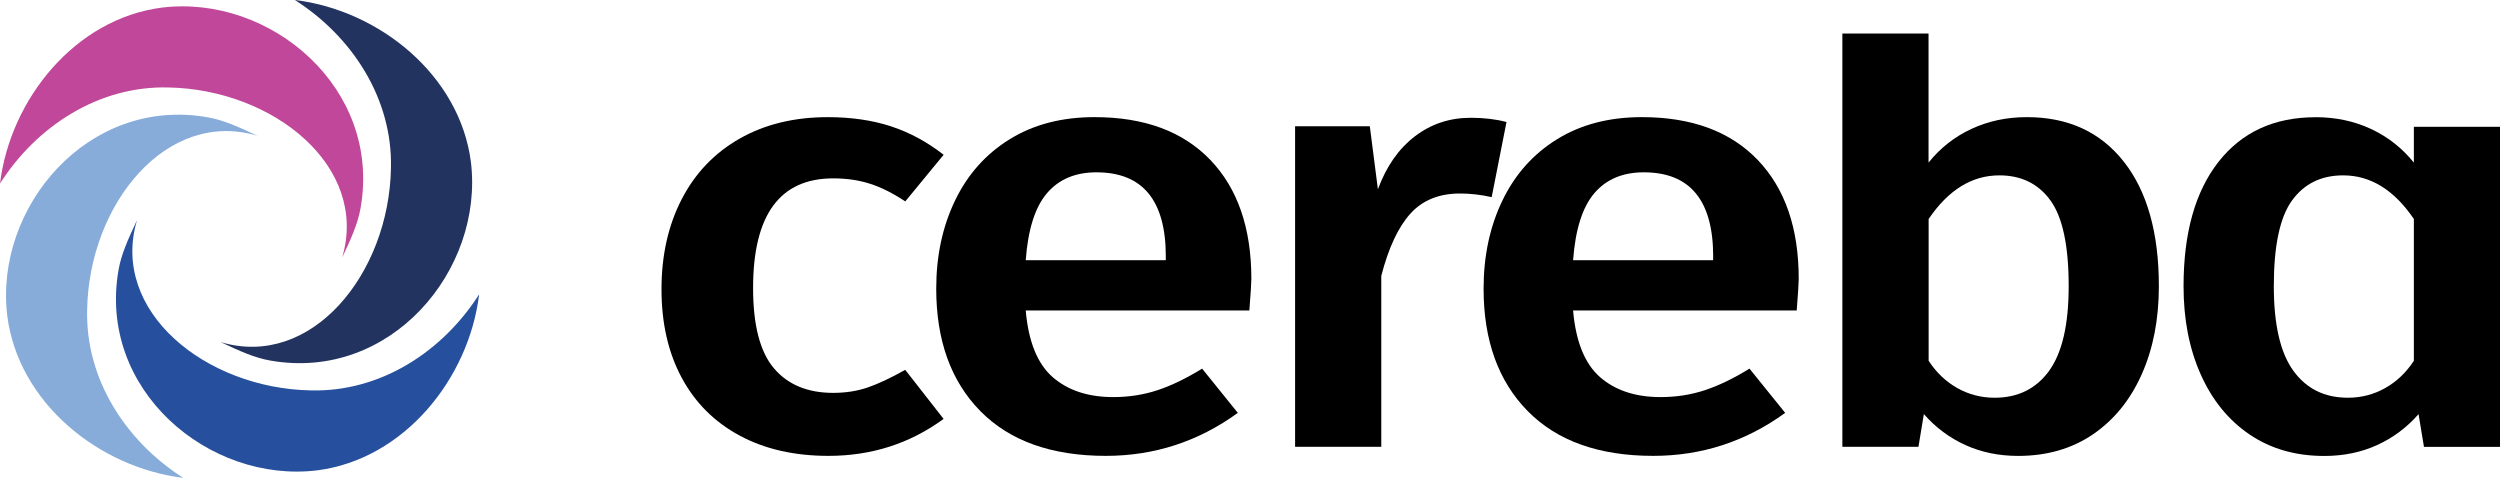
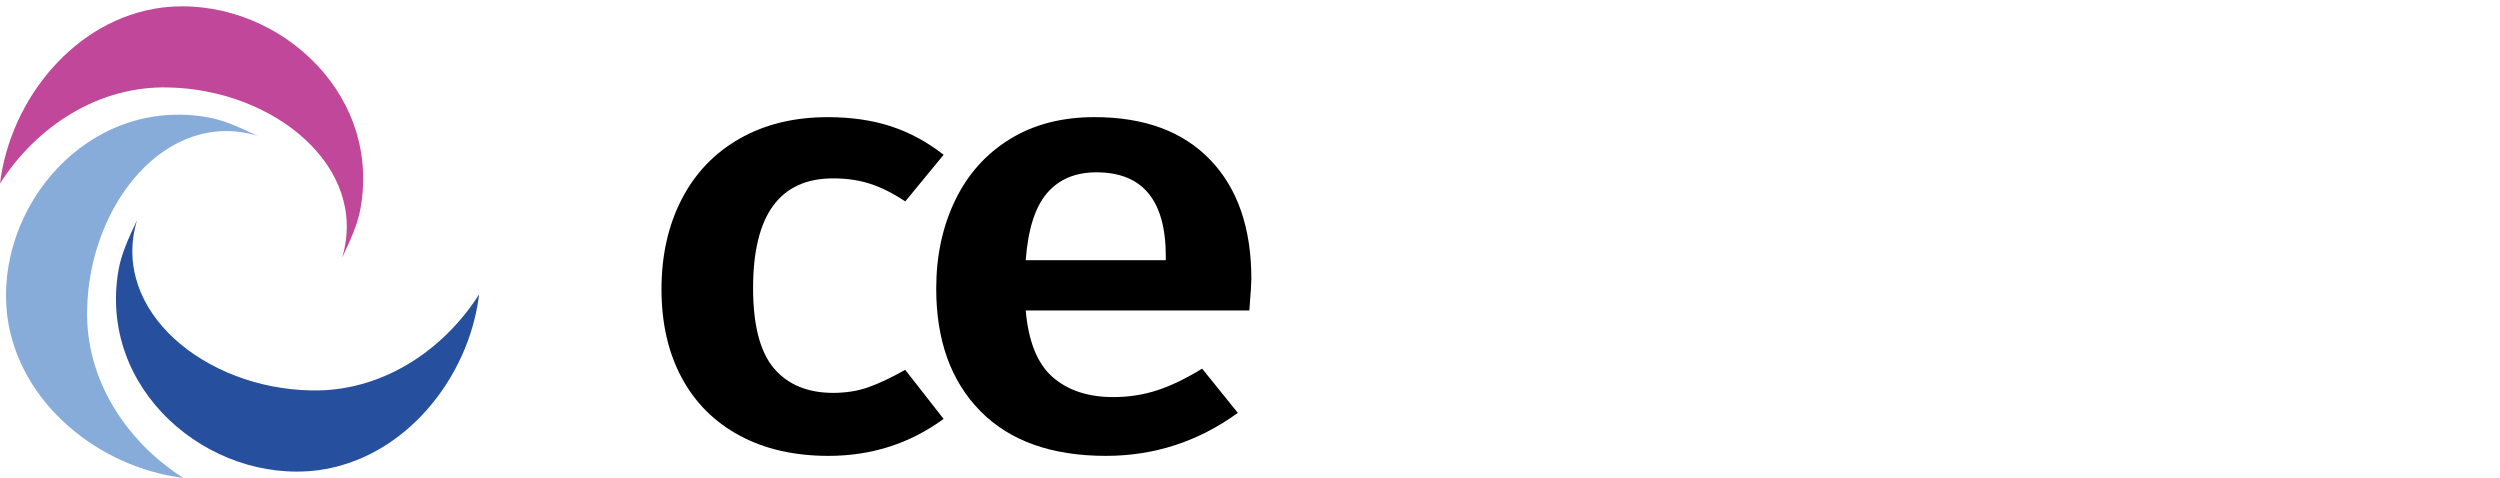
<svg xmlns="http://www.w3.org/2000/svg" id="Layer_1" viewBox="0 0 550 105.14">
  <defs>
    <style>.cls-1{fill:#233360;}.cls-1,.cls-2,.cls-3,.cls-4,.cls-5{stroke-width:0px;}.cls-2{fill:#c04799;}.cls-3{fill:#87acda;}.cls-4{fill:#26509d;}.cls-5{fill:#000;}</style>
  </defs>
  <path class="cls-5" d="M195.97,27.78c4.1,1.33,7.97,3.42,11.63,6.27l-8.44,10.26c-2.67-1.78-5.24-3.07-7.7-3.87-2.47-.8-5.18-1.2-8.15-1.2-11.75,0-17.63,8.04-17.63,24.13,0,8.18,1.53,14.06,4.59,17.66,3.06,3.6,7.41,5.4,13.03,5.4,2.76,0,5.31-.4,7.63-1.2,2.32-.8,5.06-2.09,8.22-3.87l8.44,10.8c-7.41,5.42-15.85,8.13-25.33,8.13-7.51,0-14.02-1.49-19.55-4.47-5.53-2.98-9.78-7.22-12.74-12.73-2.96-5.51-4.44-12-4.44-19.46s1.48-14.06,4.44-19.8c2.96-5.73,7.21-10.18,12.74-13.33,5.53-3.15,12-4.73,19.4-4.73,5.13,0,9.75.67,13.85,2Z" />
  <path class="cls-5" d="M274.84,68.3h-49.18c.59,6.84,2.57,11.73,5.92,14.66,3.36,2.93,7.8,4.4,13.33,4.4,3.46,0,6.71-.51,9.78-1.53,3.06-1.02,6.32-2.6,9.78-4.73l7.85,9.73c-8.69,6.31-18.37,9.46-29.03,9.46-11.95,0-21.16-3.29-27.62-9.86-6.47-6.58-9.7-15.55-9.7-26.93,0-7.2,1.38-13.66,4.15-19.4,2.76-5.73,6.76-10.22,12-13.46,5.23-3.24,11.45-4.87,18.66-4.87,10.96,0,19.45,3.13,25.48,9.4,6.02,6.27,9.04,15,9.04,26.19,0,.89-.15,3.2-.44,6.93ZM256.48,56.44c0-12.35-5.09-18.53-15.26-18.53-4.64,0-8.27,1.53-10.89,4.6-2.62,3.07-4.17,7.98-4.67,14.73h30.81v-.8Z" />
-   <path class="cls-5" d="M331.43,26.84l-3.26,16.53c-2.37-.53-4.69-.8-6.96-.8-4.64,0-8.29,1.49-10.96,4.47-2.67,2.98-4.79,7.53-6.37,13.66v37.59h-18.96V27.78h16.44l1.78,13.86c1.87-5.07,4.59-8.95,8.15-11.66,3.55-2.71,7.65-4.07,12.29-4.07,2.86,0,5.48.31,7.85.93Z" />
-   <path class="cls-5" d="M395.26,68.3h-49.18c.59,6.84,2.57,11.73,5.92,14.66,3.36,2.93,7.8,4.4,13.33,4.4,3.46,0,6.71-.51,9.78-1.53,3.06-1.02,6.32-2.6,9.78-4.73l7.85,9.73c-8.69,6.31-18.37,9.46-29.03,9.46-11.95,0-21.16-3.29-27.62-9.86-6.47-6.58-9.7-15.55-9.7-26.93,0-7.2,1.38-13.66,4.15-19.4,2.76-5.73,6.76-10.22,12-13.46,5.23-3.24,11.45-4.87,18.66-4.87,10.96,0,19.45,3.13,25.48,9.4,6.02,6.27,9.04,15,9.04,26.19,0,.89-.15,3.2-.44,6.93ZM376.9,56.44c0-12.35-5.09-18.53-15.26-18.53-4.64,0-8.27,1.53-10.89,4.6-2.62,3.07-4.17,7.98-4.67,14.73h30.81v-.8Z" />
-   <path class="cls-5" d="M467.25,35.58c5.13,6.53,7.7,15.66,7.7,27.39,0,7.29-1.26,13.75-3.78,19.4-2.52,5.64-6.1,10.04-10.74,13.2-4.64,3.15-10.12,4.73-16.44,4.73-4.25,0-8.12-.8-11.63-2.4-3.51-1.6-6.54-3.87-9.11-6.8l-1.19,7.2h-16.74V7.38h18.96v28.39c2.57-3.2,5.7-5.67,9.41-7.4s7.78-2.6,12.22-2.6c9.08,0,16.19,3.27,21.33,9.8ZM450.81,81.57c2.86-3.95,4.3-10.15,4.3-18.6,0-8.89-1.33-15.17-4-18.86-2.67-3.69-6.42-5.53-11.26-5.53-6.02,0-11.21,3.2-15.55,9.6v31.19c1.68,2.58,3.78,4.58,6.3,6,2.52,1.42,5.26,2.13,8.22,2.13,5.13,0,9.13-1.98,12-5.93Z" />
-   <path class="cls-1" d="M64.87,0c12.6,8.03,21.51,21.68,21.14,36.97-.41,23.27-17.48,44.25-37.44,38.3,4.19,1.98,7.46,3.45,10.88,4.05,26.43,4.68,47.05-19.88,44.15-43.69C101.15,16.55,83.47,2.27,64.88,0h0Z" />
  <path class="cls-2" d="M0,40.38c8.03-12.6,21.68-21.51,36.97-21.14,23.27.41,44.25,17.48,38.3,37.44,1.98-4.19,3.45-7.46,4.05-10.88C84.01,19.38,59.45-1.24,35.63,1.67,16.55,4.11,2.27,21.79,0,40.38h0Z" />
  <path class="cls-3" d="M40.31,105.13c-12.6-8.03-21.51-21.68-21.14-36.97.41-23.27,17.48-44.25,37.44-38.3-4.19-1.98-7.46-3.45-10.88-4.05C19.31,21.13-1.31,45.69,1.6,69.5c2.44,19.09,20.12,33.36,38.71,35.63h0Z" />
  <path class="cls-4" d="M105.41,64.75c-8.03,12.6-21.68,21.51-36.97,21.14-23.27-.41-44.25-17.48-38.3-37.44-1.98,4.19-3.45,7.46-4.05,10.88-4.68,26.43,19.88,47.05,43.69,44.15,19.09-2.44,33.36-20.12,35.63-38.71h0Z" />
-   <path class="cls-5" d="M509.42,25.78c4.44,0,8.52.87,12.22,2.6,3.7,1.73,6.84,4.2,9.41,7.4v-7.88h18.96v70.41h-16.74s-1.19-7.2-1.19-7.2c-2.57,2.93-5.6,5.2-9.11,6.8-3.5,1.6-7.38,2.4-11.63,2.4-6.32,0-11.8-1.58-16.44-4.73-4.64-3.15-8.22-7.55-10.74-13.2-2.52-5.64-3.78-12.11-3.78-19.4,0-11.73,2.57-20.86,7.7-27.39,5.14-6.53,12.25-9.8,21.33-9.8ZM516.53,87.5c2.96,0,5.7-.71,8.22-2.13,2.52-1.42,4.62-3.42,6.3-6v-31.19c-4.34-6.4-9.53-9.6-15.55-9.6-4.84,0-8.59,1.85-11.26,5.53-2.67,3.69-4,9.98-4,18.86,0,8.44,1.43,14.64,4.3,18.6,2.87,3.96,6.86,5.93,12,5.93Z" />
</svg>